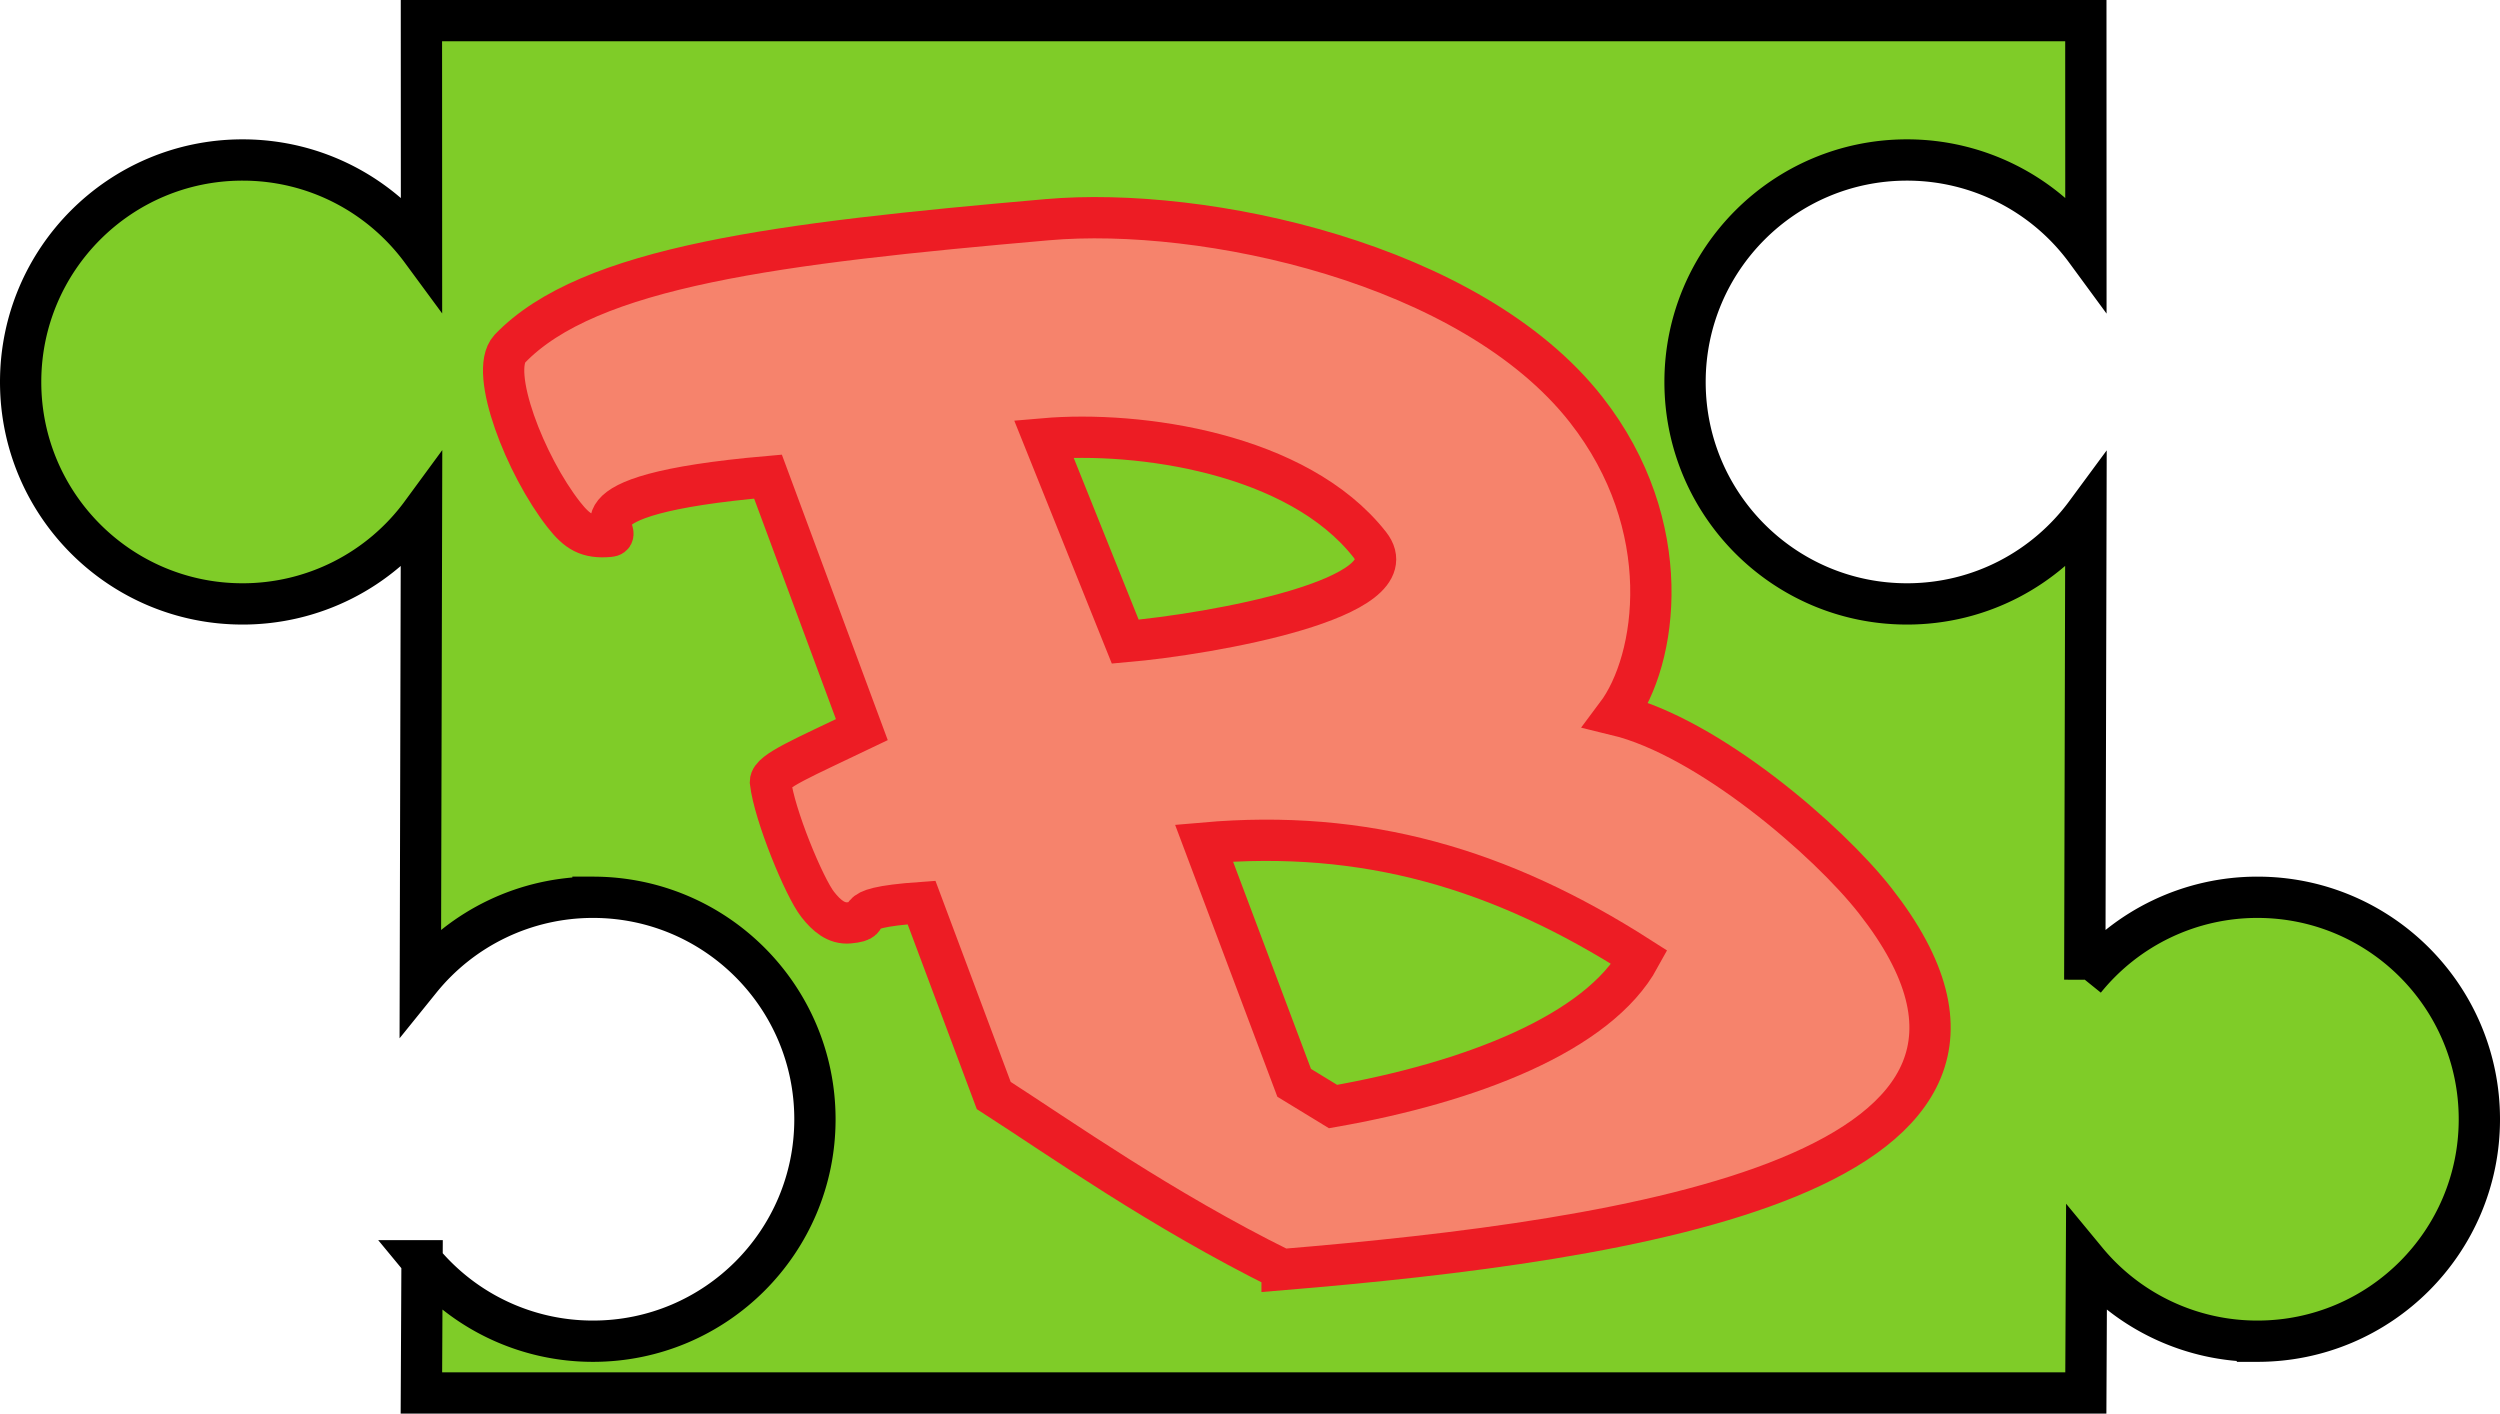
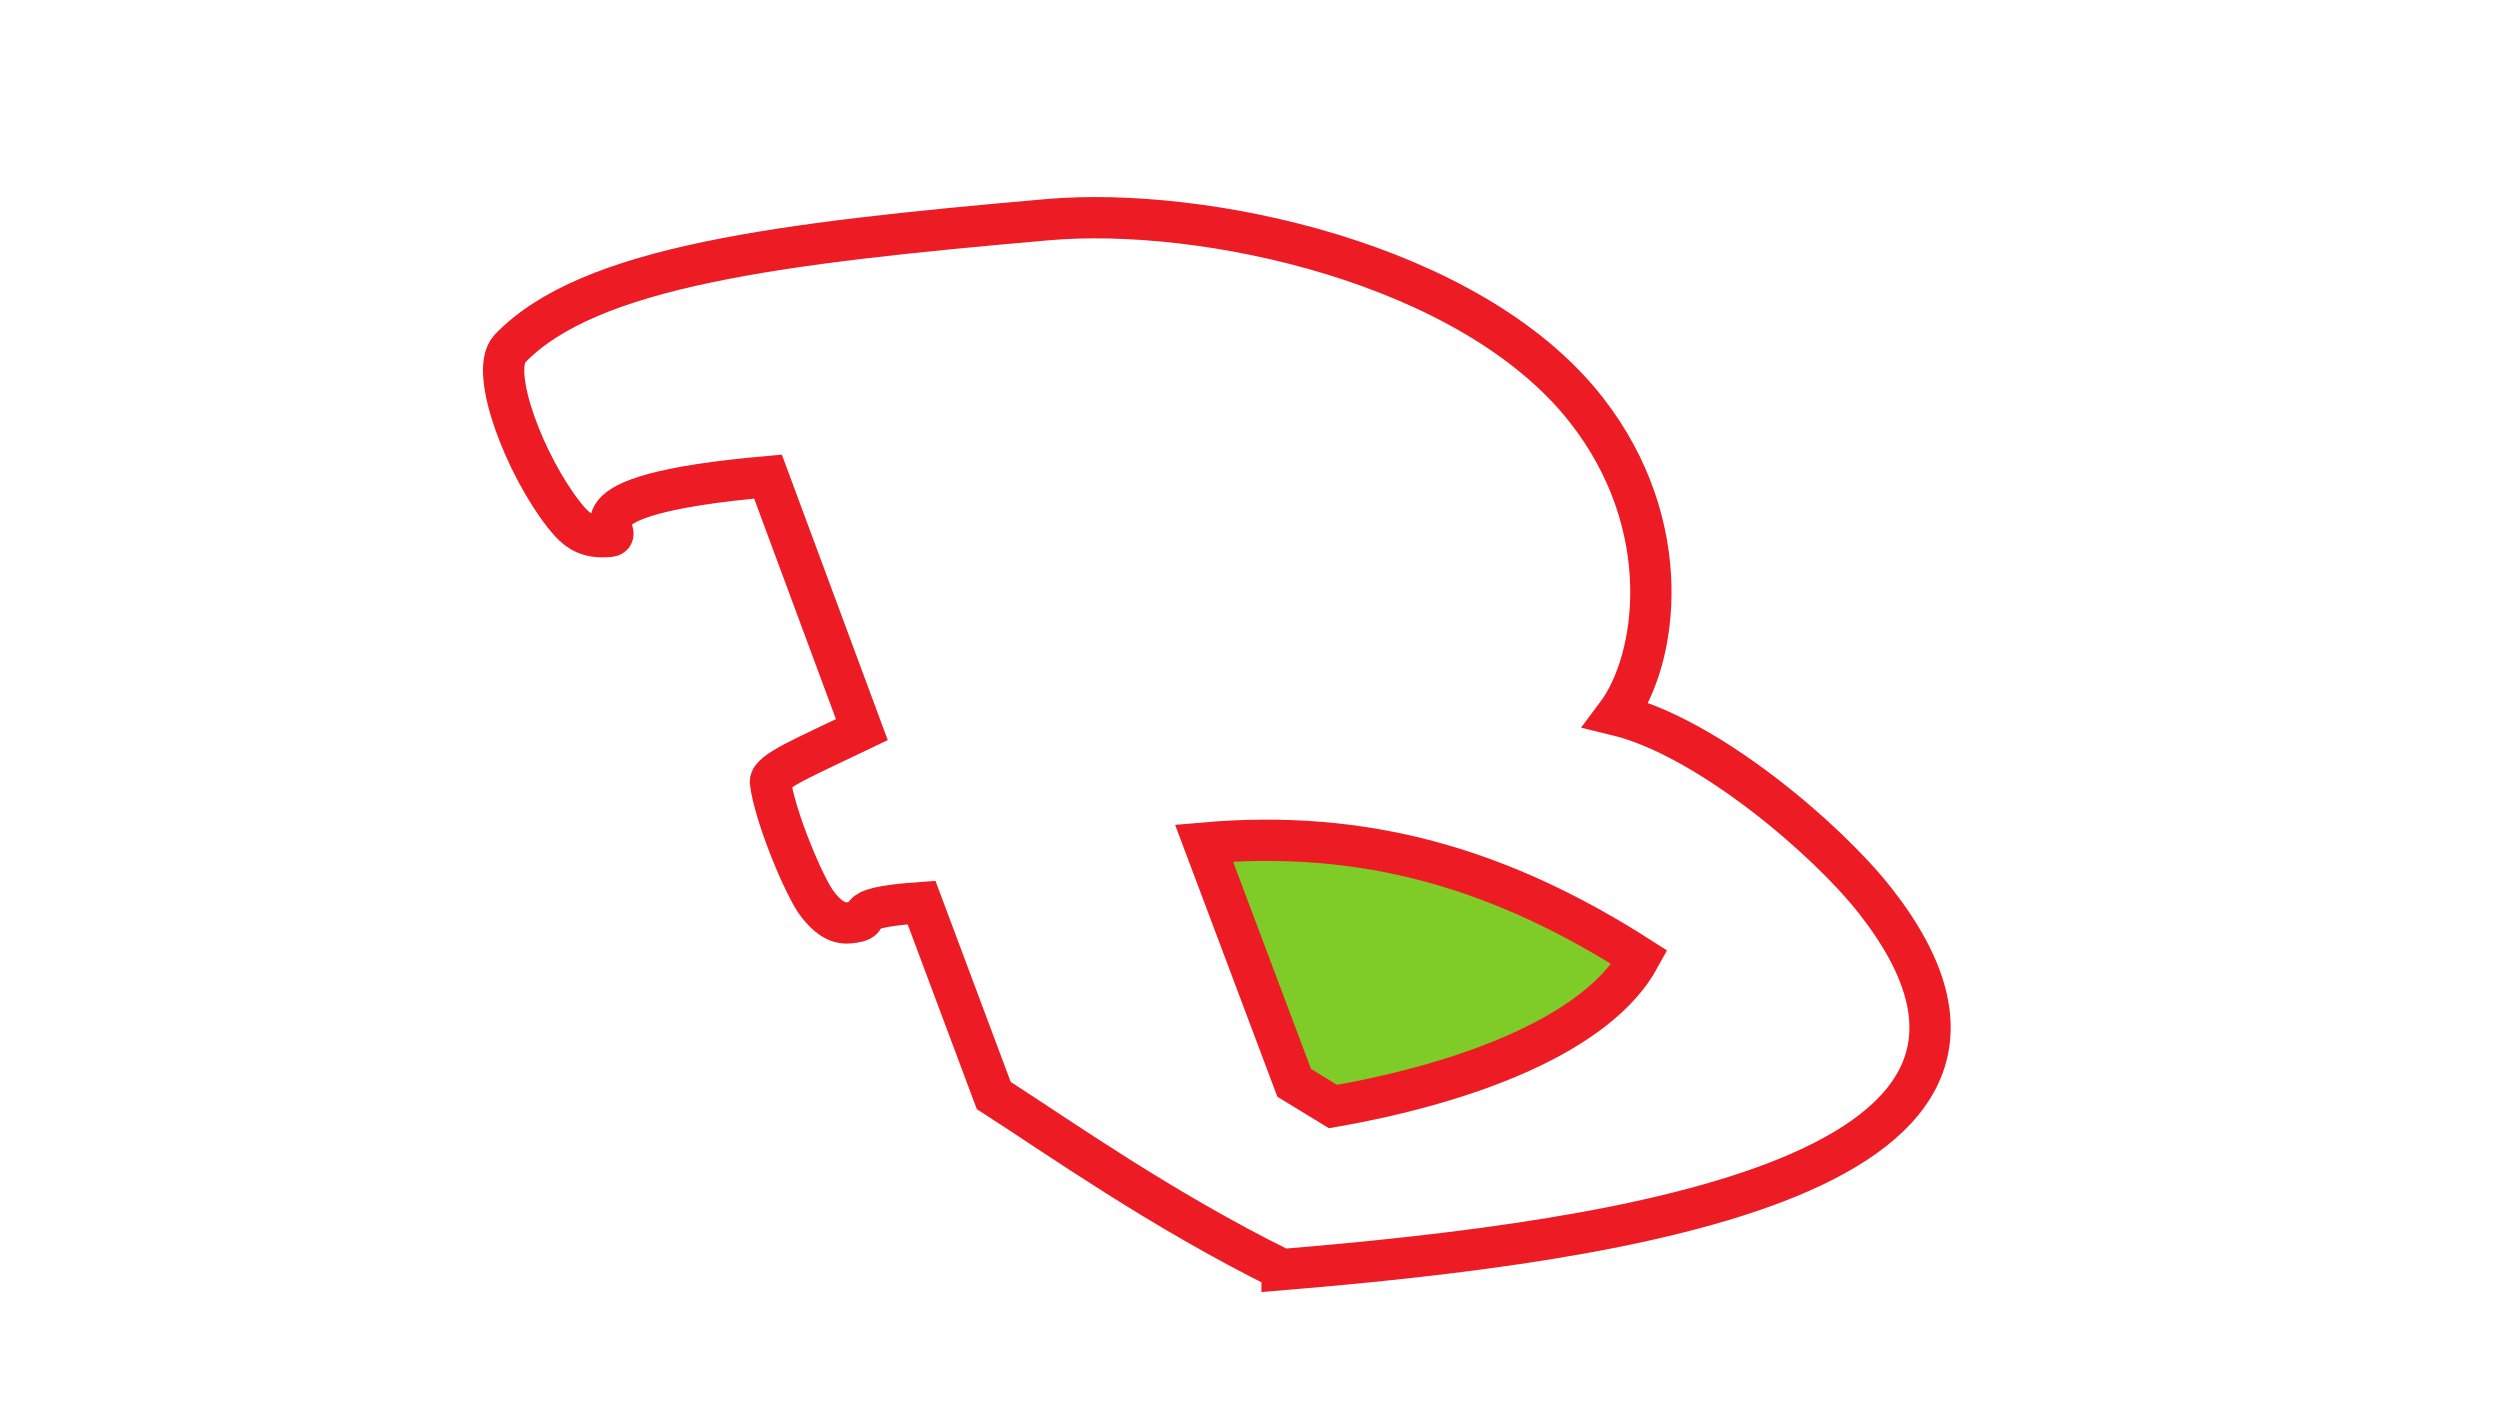
<svg xmlns="http://www.w3.org/2000/svg" width="121.102" height="68.477">
-   <path fill="#7fcc28" d="m101.04 1 .003 11.137a10.742 10.742 0 0 0-8.668-4.387c-5.937 0-10.75 4.813-10.75 10.754 0 5.937 4.813 10.75 10.75 10.75 3.559 0 6.707-1.727 8.668-4.387l-.055 22.59a10.74 10.74 0 0 1 8.364-3.992c5.937 0 10.75 4.812 10.75 10.754 0 5.937-4.813 10.75-10.75 10.75a10.724 10.724 0 0 1-8.282-3.895l-.03 6.403H20.413l.031-6.403a10.724 10.724 0 0 0 8.282 3.895c5.937 0 10.75-4.813 10.75-10.75 0-5.942-4.813-10.754-10.75-10.754a10.74 10.74 0 0 0-8.364 3.992l.055-22.59a10.737 10.737 0 0 1-8.668 4.387C5.813 29.254 1 24.44 1 18.504 1 12.563 5.813 7.75 11.75 7.75c3.559 0 6.711 1.727 8.668 4.387L20.414 1h80.625" />
-   <path fill="none" stroke="#000" stroke-width="2" d="m101.04 1 .003 11.137a10.743 10.743 0 0 0-8.668-4.387c-5.938 0-10.75 4.813-10.75 10.754 0 5.937 4.812 10.75 10.75 10.75 3.559 0 6.707-1.727 8.668-4.387l-.055 22.59a10.74 10.74 0 0 1 8.364-3.992c5.937 0 10.75 4.812 10.75 10.754 0 5.937-4.813 10.75-10.75 10.75a10.724 10.724 0 0 1-8.282-3.895l-.03 6.403H20.413l.031-6.403a10.724 10.724 0 0 0 8.282 3.895c5.937 0 10.75-4.813 10.75-10.75 0-5.942-4.813-10.754-10.75-10.754a10.74 10.74 0 0 0-8.364 3.992l.055-22.59a10.737 10.737 0 0 1-8.668 4.387C5.812 29.254 1 24.44 1 18.504 1 12.563 5.812 7.75 11.75 7.75c3.559 0 6.71 1.727 8.668 4.387L20.414 1zm0 0" />
-   <path fill="#f6836c" d="M62.105 61.5c-5.89-2.922-10.667-6.309-13.968-8.434L44.64 43.72c-4.184.293-1.907.844-3.512.984-.613.055-1.09-.344-1.516-.89-.648-.82-2.11-4.348-2.293-5.942.004-.512 1.64-1.187 4.43-2.527l-4.547-12.258c-10.555.926-6.754 2.816-7.672 2.894-1.07.098-1.57-.226-2.215-1.046-1.878-2.395-3.632-6.926-2.625-8.036 3.82-3.992 13.04-5.12 26.043-6.257 7.57-.664 20.516 2.082 26.098 9.199C81.233 25.454 80.3 31.97 78.3 34.634c4.437 1.074 10.226 6.05 12.535 8.996 10.414 13.273-12 16.48-28.73 17.871" />
  <path fill="none" stroke="#ed1c24" stroke-width="2" d="M62.105 61.5c-5.89-2.922-10.667-6.309-13.968-8.434L44.64 43.72c-4.184.293-1.907.844-3.512.984-.613.055-1.09-.344-1.516-.89-.648-.82-2.11-4.348-2.293-5.942.004-.512 1.64-1.187 4.43-2.527l-4.547-12.258c-10.555.926-6.754 2.816-7.672 2.894-1.07.098-1.57-.226-2.215-1.046-1.878-2.395-3.632-6.926-2.625-8.036 3.82-3.992 13.04-5.12 26.043-6.257 7.57-.664 20.516 2.082 26.098 9.199C81.233 25.454 80.3 31.97 78.3 34.634c4.437 1.074 10.226 6.05 12.535 8.996 10.414 13.273-12 16.48-28.73 17.871zm0 0" />
-   <path fill="#7fcc28" d="M54.508 31.082c4.207-.367 13.89-2.094 11.847-4.695-3.488-4.45-11.203-5.528-15.792-5.13l3.945 9.825" />
-   <path fill="none" stroke="#ed1c24" stroke-width="2" d="M54.508 31.082c4.207-.367 13.89-2.094 11.847-4.695-3.488-4.45-11.203-5.528-15.792-5.13zm0 0" />
  <path fill="#7fcc28" d="M64.574 53.602c6.61-1.16 12.84-3.536 14.852-7.223-6.735-4.309-13.301-6.223-21.102-5.54l4.367 11.614 1.883 1.149" />
  <path fill="none" stroke="#ed1c24" stroke-width="2" d="M64.574 53.602c6.61-1.16 12.84-3.536 14.852-7.223-6.735-4.309-13.301-6.223-21.102-5.54l4.367 11.614zm0 0" />
</svg>